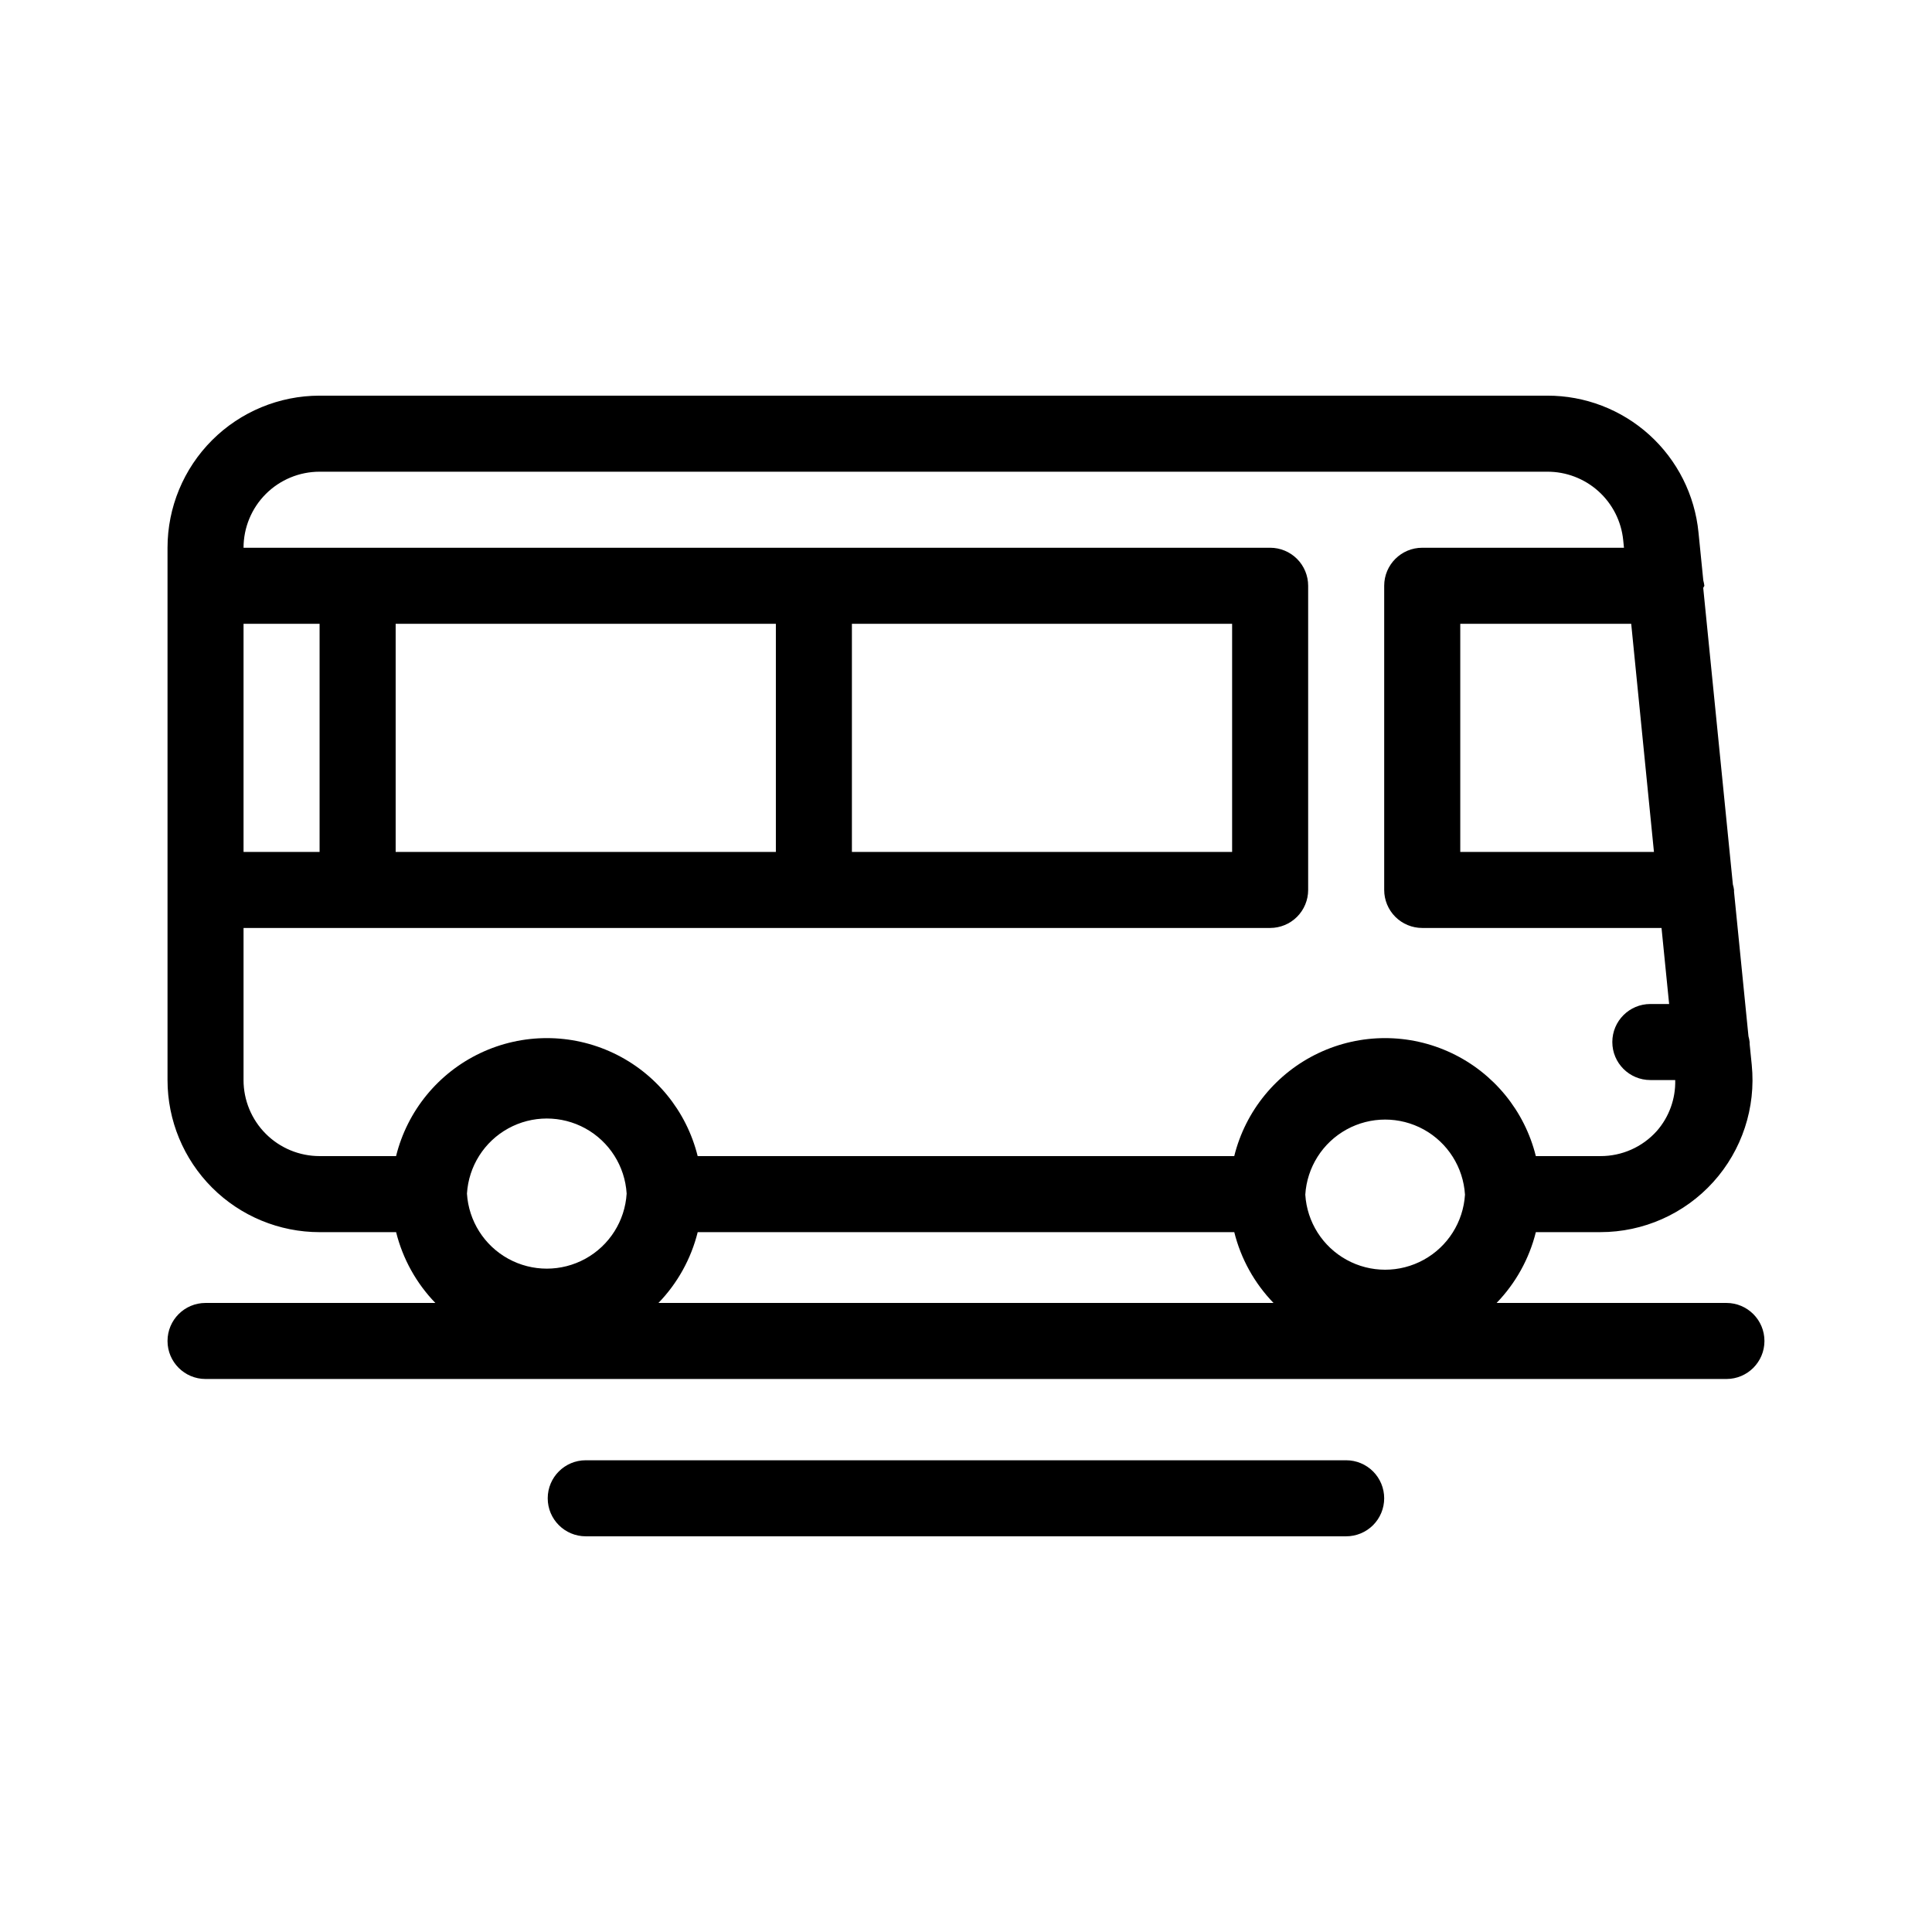
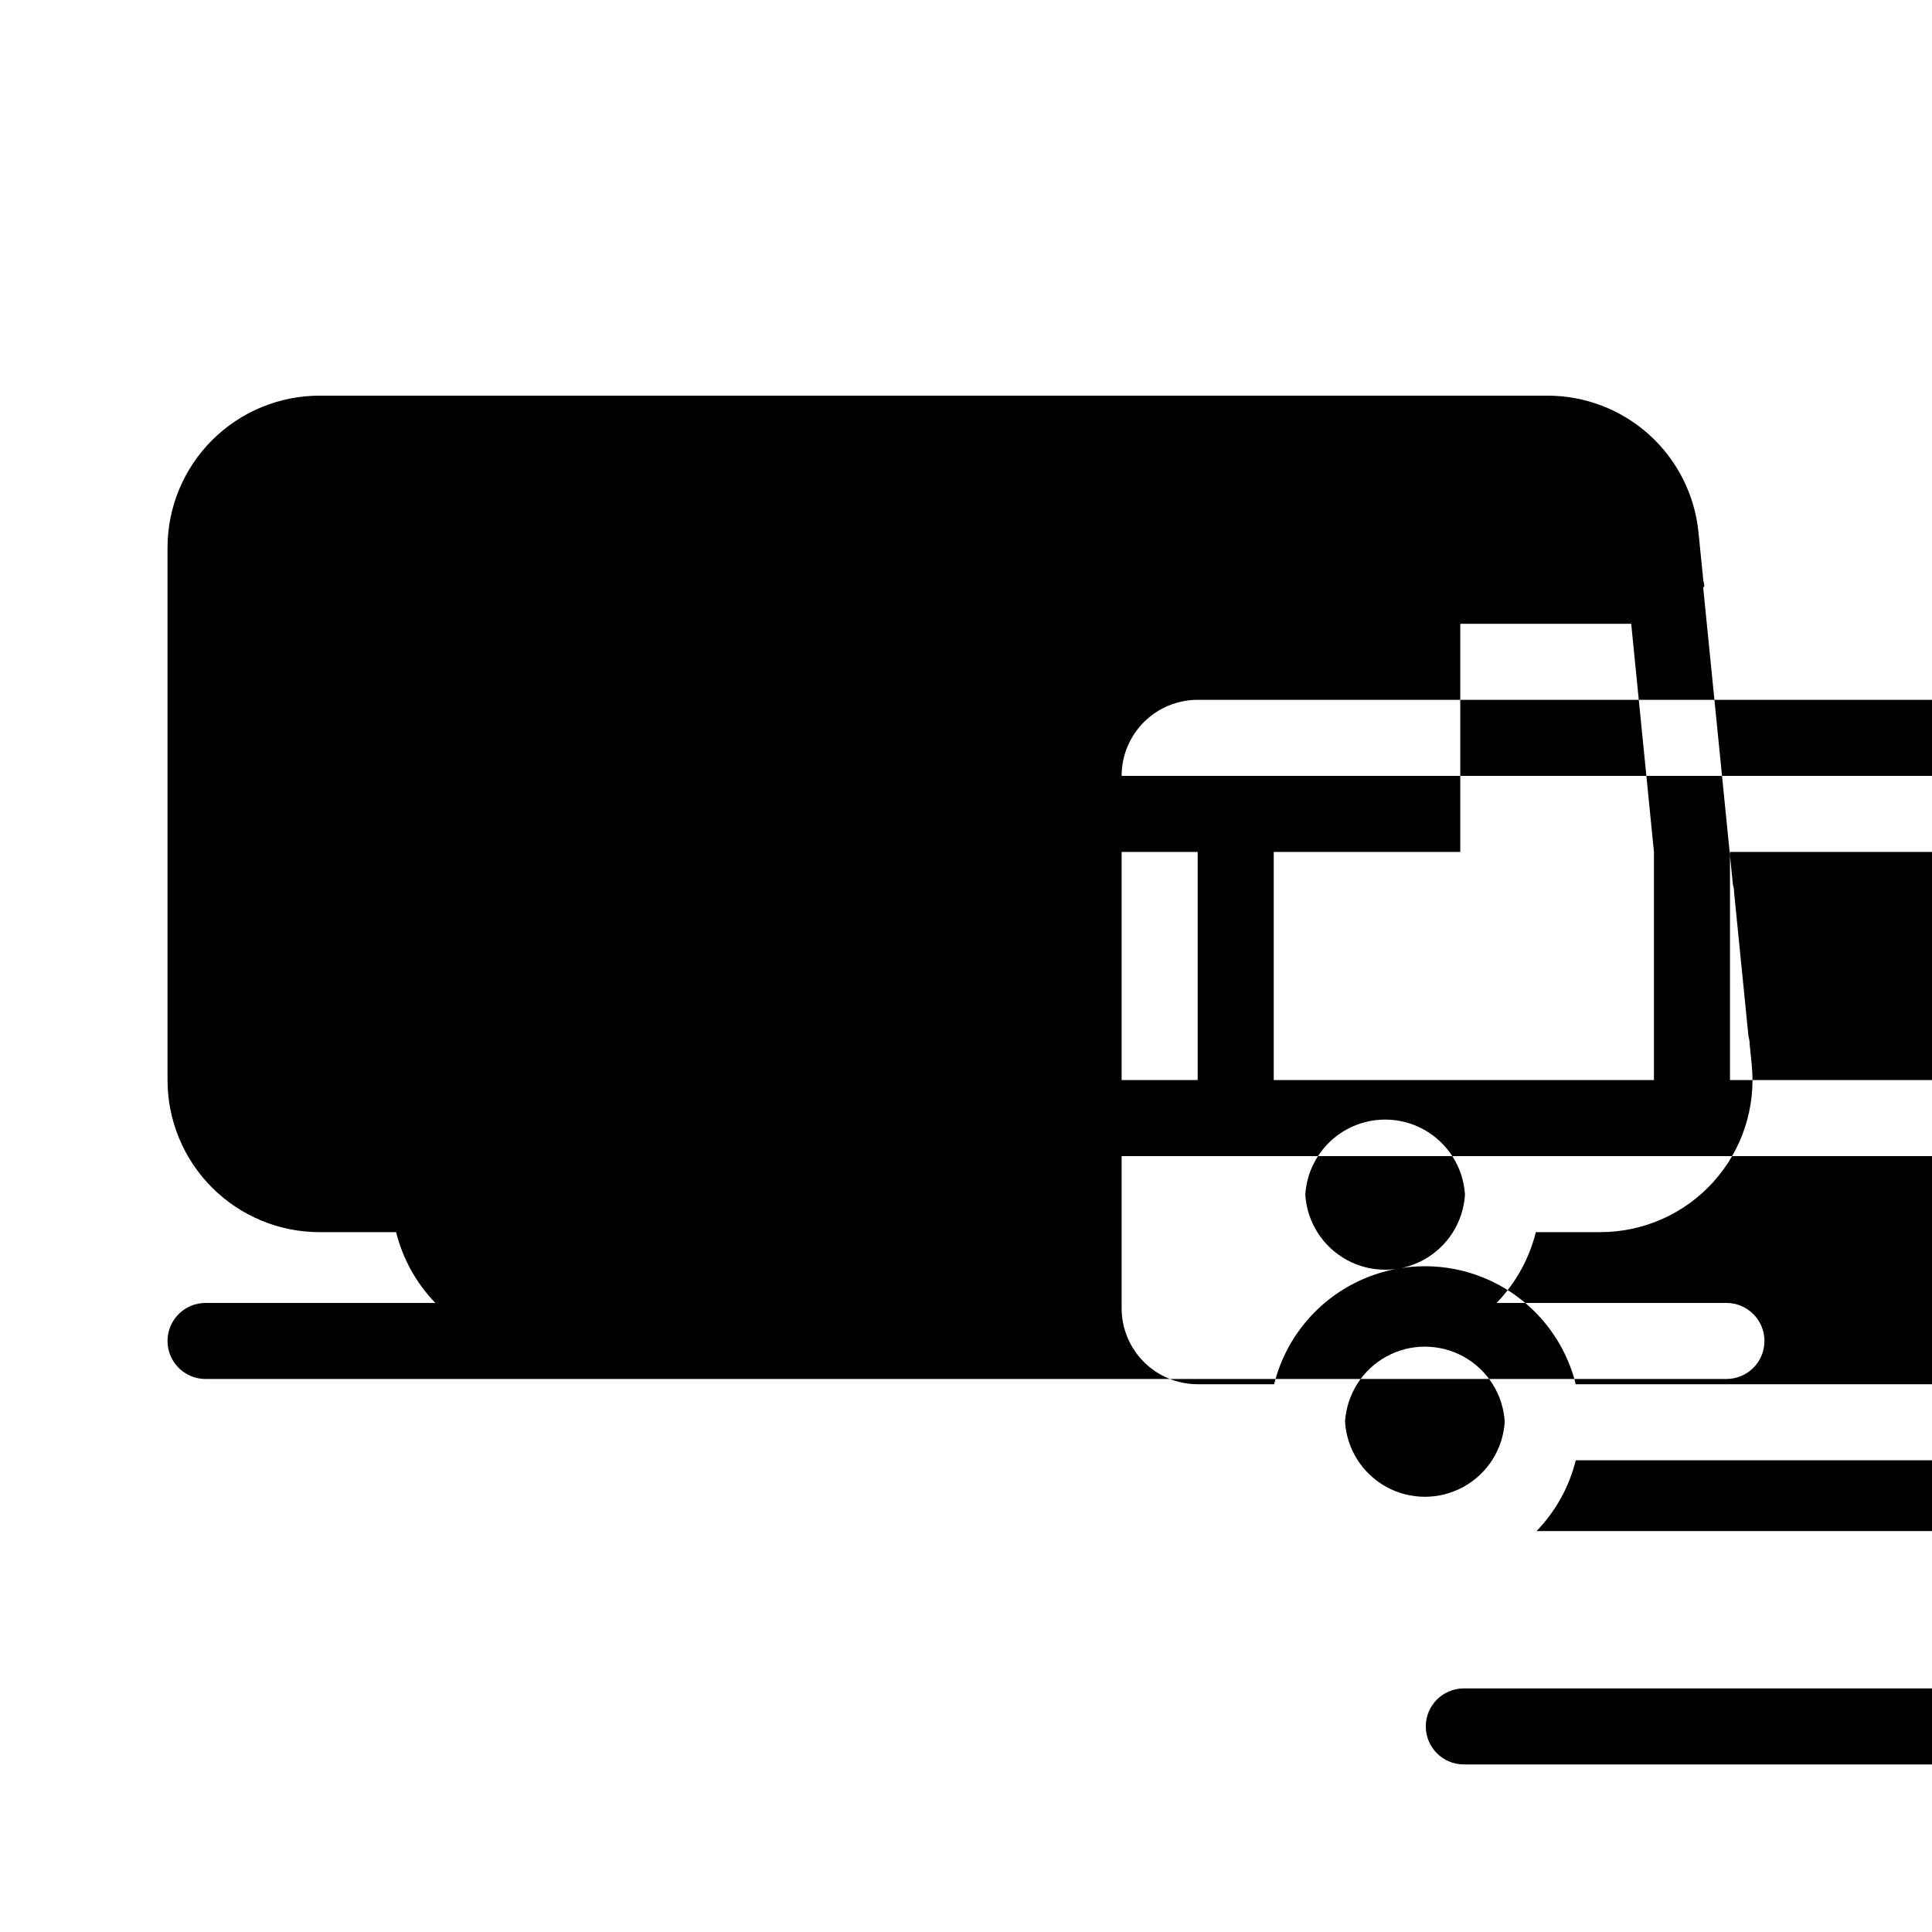
<svg xmlns="http://www.w3.org/2000/svg" fill="#000000" width="800px" height="800px" version="1.1" viewBox="144 144 512 512">
-   <path d="m601.52 489.29h-60.902c5.055-5.231 8.645-11.703 10.398-18.762h17.09c11.395 0.008 22.258-4.812 29.906-13.258 7.644-8.449 11.355-19.738 10.219-31.078l-0.562-5.562v-0.504h-0.004c-0.059-0.508-0.16-1.016-0.301-1.508l-3.828-38.289v-0.484c-0.059-0.492-0.16-0.98-0.305-1.453l-7.859-78.594c0.117-0.18 0.219-0.367 0.305-0.562-0.066-0.484-0.16-0.961-0.285-1.434l-1.27-12.676c-0.973-9.949-5.621-19.184-13.035-25.891-7.418-6.707-17.066-10.41-27.066-10.383h-325.32c-10.688 0-20.941 4.246-28.5 11.805s-11.805 17.812-11.805 28.5v141.07c0 10.691 4.246 20.941 11.805 28.5 7.559 7.559 17.812 11.805 28.5 11.805h20.273c1.758 7.059 5.344 13.531 10.398 18.762h-60.898c-5.566 0-10.078 4.512-10.078 10.078 0 5.562 4.512 10.074 10.078 10.074h403.05c5.562 0 10.074-4.512 10.074-10.074 0-5.566-4.512-10.078-10.074-10.078zm-69.285-28.695c-0.449 7.25-4.574 13.766-10.938 17.266-6.367 3.504-14.078 3.504-20.441 0-6.363-3.5-10.492-10.016-10.941-17.266 0.449-7.25 4.578-13.766 10.941-17.27 6.363-3.5 14.074-3.5 20.441 0 6.363 3.504 10.488 10.02 10.938 17.27v0.141zm50.078-90.828h-51.328v-60.457h45.301zm-232.7-60.457v60.457h-100.76v-60.457zm120.91 0v60.457h-100.76v-60.457zm-241.83 60.457h-20.152v-60.457h20.152zm-20.152 60.457v-40.305h272.06c2.672 0 5.234-1.062 7.125-2.949 1.887-1.891 2.949-4.453 2.949-7.125v-80.609c0-2.676-1.062-5.238-2.949-7.125-1.891-1.891-4.453-2.953-7.125-2.953h-272.06c0-5.344 2.125-10.469 5.902-14.25 3.781-3.777 8.906-5.902 14.25-5.902h325.32c5.012-0.023 9.855 1.82 13.582 5.172 3.727 3.356 6.07 7.977 6.57 12.965l0.203 2.016h-53.465c-5.566 0-10.078 4.512-10.078 10.078v80.609c0 2.672 1.062 5.234 2.953 7.125 1.887 1.887 4.453 2.949 7.125 2.949h63.418l2.016 20.152h-4.977c-5.566 0-10.078 4.512-10.078 10.078 0 5.562 4.512 10.074 10.078 10.074h6.59c0.125 4.965-1.621 9.793-4.898 13.523-3.809 4.246-9.25 6.656-14.953 6.629h-17.09c-2.969-11.988-11.168-22.008-22.328-27.297-11.16-5.293-24.105-5.293-35.266 0-11.16 5.289-19.359 15.309-22.328 27.297h-142.2c-2.973-11.988-11.168-22.008-22.328-27.297-11.164-5.293-24.109-5.293-35.27 0-11.16 5.289-19.355 15.309-22.328 27.297h-20.273c-5.344 0-10.469-2.121-14.25-5.902-3.777-3.777-5.902-8.906-5.902-14.25zm59.207 30.086v0.004c0.449-7.25 4.578-13.766 10.941-17.27 6.363-3.5 14.074-3.5 20.441 0 6.363 3.504 10.492 10.02 10.938 17.27-0.445 7.246-4.574 13.766-10.938 17.266-6.367 3.5-14.078 3.5-20.441 0s-10.492-10.02-10.941-17.266v-0.141zm61.145 10.219h142.2c1.754 7.059 5.34 13.531 10.398 18.762h-162.99c5.055-5.231 8.641-11.703 10.398-18.762zm181.93 70.535c0 2.672-1.062 5.234-2.949 7.125-1.891 1.887-4.453 2.949-7.125 2.949h-201.52c-5.566 0-10.078-4.512-10.078-10.074 0-5.566 4.512-10.078 10.078-10.078h201.52c2.672 0 5.234 1.062 7.125 2.953 1.887 1.887 2.949 4.453 2.949 7.125z" />
+   <path d="m601.52 489.29h-60.902c5.055-5.231 8.645-11.703 10.398-18.762h17.09c11.395 0.008 22.258-4.812 29.906-13.258 7.644-8.449 11.355-19.738 10.219-31.078l-0.562-5.562v-0.504h-0.004c-0.059-0.508-0.16-1.016-0.301-1.508l-3.828-38.289v-0.484c-0.059-0.492-0.16-0.98-0.305-1.453l-7.859-78.594c0.117-0.18 0.219-0.367 0.305-0.562-0.066-0.484-0.16-0.961-0.285-1.434l-1.27-12.676c-0.973-9.949-5.621-19.184-13.035-25.891-7.418-6.707-17.066-10.41-27.066-10.383h-325.32c-10.688 0-20.941 4.246-28.5 11.805s-11.805 17.812-11.805 28.5v141.07c0 10.691 4.246 20.941 11.805 28.5 7.559 7.559 17.812 11.805 28.5 11.805h20.273c1.758 7.059 5.344 13.531 10.398 18.762h-60.898c-5.566 0-10.078 4.512-10.078 10.078 0 5.562 4.512 10.074 10.078 10.074h403.05c5.562 0 10.074-4.512 10.074-10.074 0-5.566-4.512-10.078-10.074-10.078zm-69.285-28.695c-0.449 7.25-4.574 13.766-10.938 17.266-6.367 3.504-14.078 3.504-20.441 0-6.363-3.5-10.492-10.016-10.941-17.266 0.449-7.25 4.578-13.766 10.941-17.27 6.363-3.5 14.074-3.5 20.441 0 6.363 3.504 10.488 10.02 10.938 17.27v0.141zm50.078-90.828h-51.328v-60.457h45.301zv60.457h-100.76v-60.457zm120.91 0v60.457h-100.76v-60.457zm-241.83 60.457h-20.152v-60.457h20.152zm-20.152 60.457v-40.305h272.06c2.672 0 5.234-1.062 7.125-2.949 1.887-1.891 2.949-4.453 2.949-7.125v-80.609c0-2.676-1.062-5.238-2.949-7.125-1.891-1.891-4.453-2.953-7.125-2.953h-272.06c0-5.344 2.125-10.469 5.902-14.25 3.781-3.777 8.906-5.902 14.25-5.902h325.32c5.012-0.023 9.855 1.82 13.582 5.172 3.727 3.356 6.07 7.977 6.57 12.965l0.203 2.016h-53.465c-5.566 0-10.078 4.512-10.078 10.078v80.609c0 2.672 1.062 5.234 2.953 7.125 1.887 1.887 4.453 2.949 7.125 2.949h63.418l2.016 20.152h-4.977c-5.566 0-10.078 4.512-10.078 10.078 0 5.562 4.512 10.074 10.078 10.074h6.59c0.125 4.965-1.621 9.793-4.898 13.523-3.809 4.246-9.25 6.656-14.953 6.629h-17.09c-2.969-11.988-11.168-22.008-22.328-27.297-11.16-5.293-24.105-5.293-35.266 0-11.16 5.289-19.359 15.309-22.328 27.297h-142.2c-2.973-11.988-11.168-22.008-22.328-27.297-11.164-5.293-24.109-5.293-35.27 0-11.16 5.289-19.355 15.309-22.328 27.297h-20.273c-5.344 0-10.469-2.121-14.25-5.902-3.777-3.777-5.902-8.906-5.902-14.25zm59.207 30.086v0.004c0.449-7.25 4.578-13.766 10.941-17.27 6.363-3.5 14.074-3.5 20.441 0 6.363 3.504 10.492 10.02 10.938 17.27-0.445 7.246-4.574 13.766-10.938 17.266-6.367 3.5-14.078 3.5-20.441 0s-10.492-10.02-10.941-17.266v-0.141zm61.145 10.219h142.2c1.754 7.059 5.34 13.531 10.398 18.762h-162.99c5.055-5.231 8.641-11.703 10.398-18.762zm181.93 70.535c0 2.672-1.062 5.234-2.949 7.125-1.891 1.887-4.453 2.949-7.125 2.949h-201.52c-5.566 0-10.078-4.512-10.078-10.074 0-5.566 4.512-10.078 10.078-10.078h201.52c2.672 0 5.234 1.062 7.125 2.953 1.887 1.887 2.949 4.453 2.949 7.125z" />
</svg>